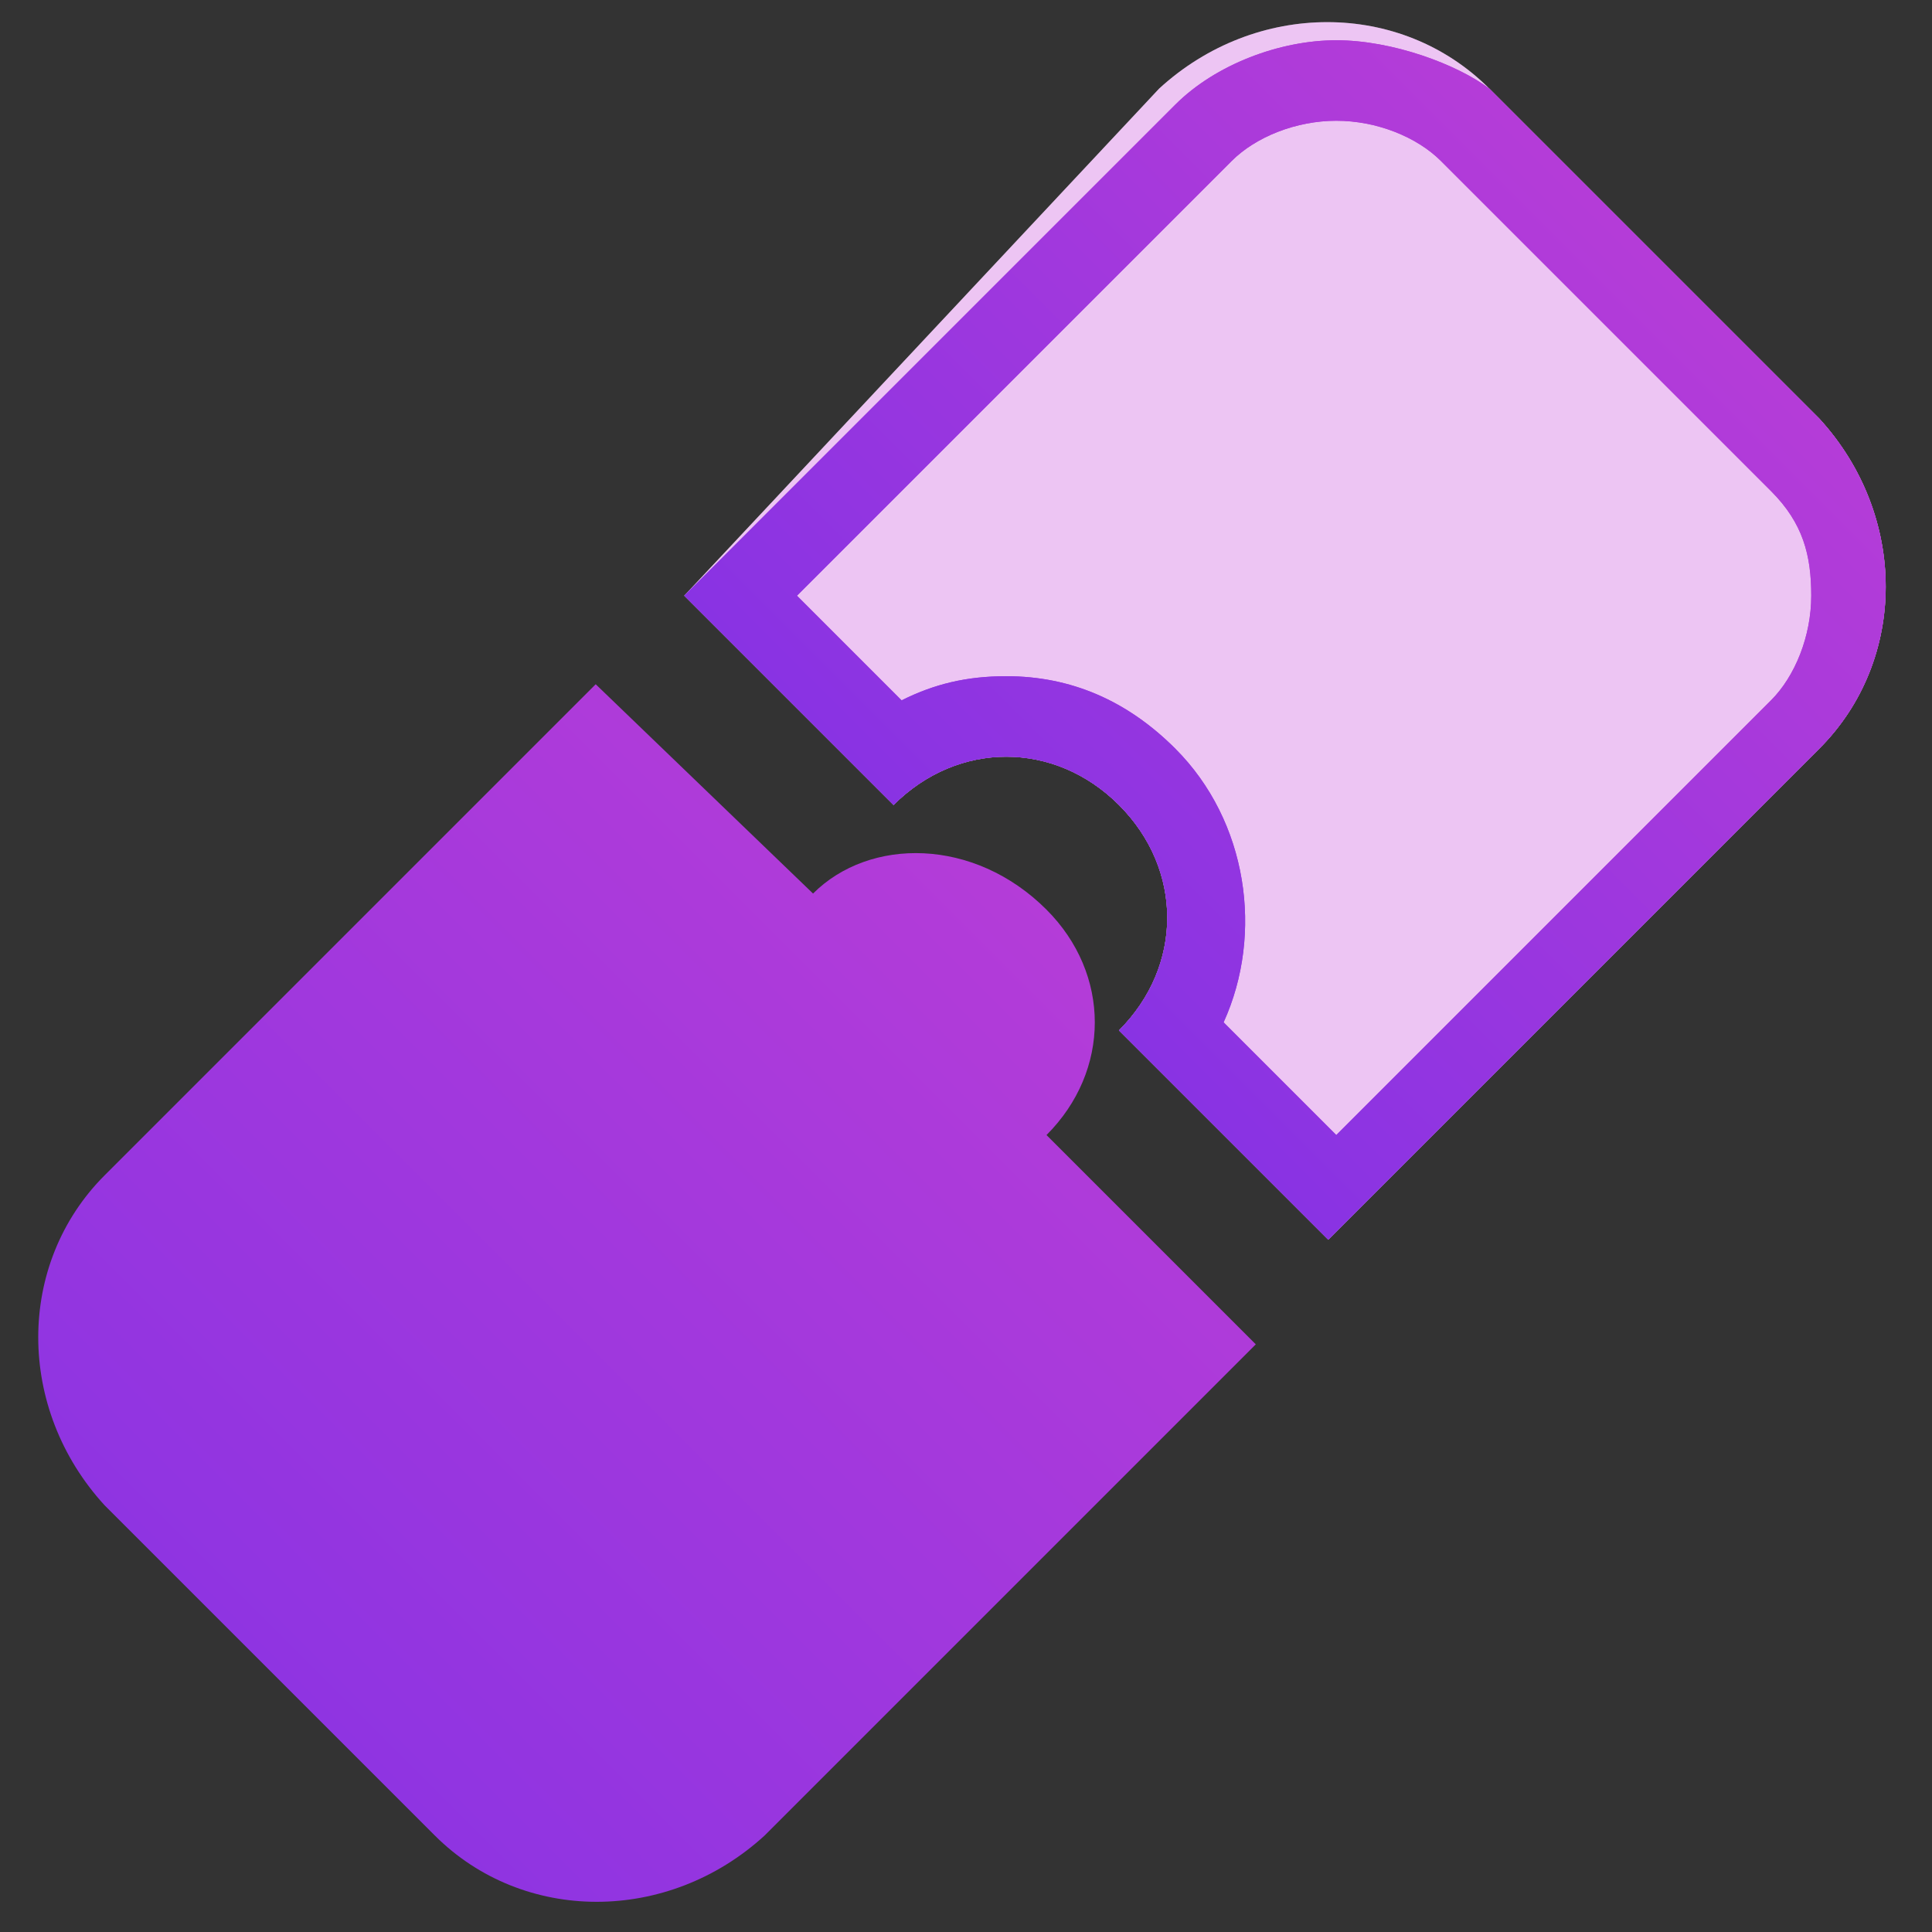
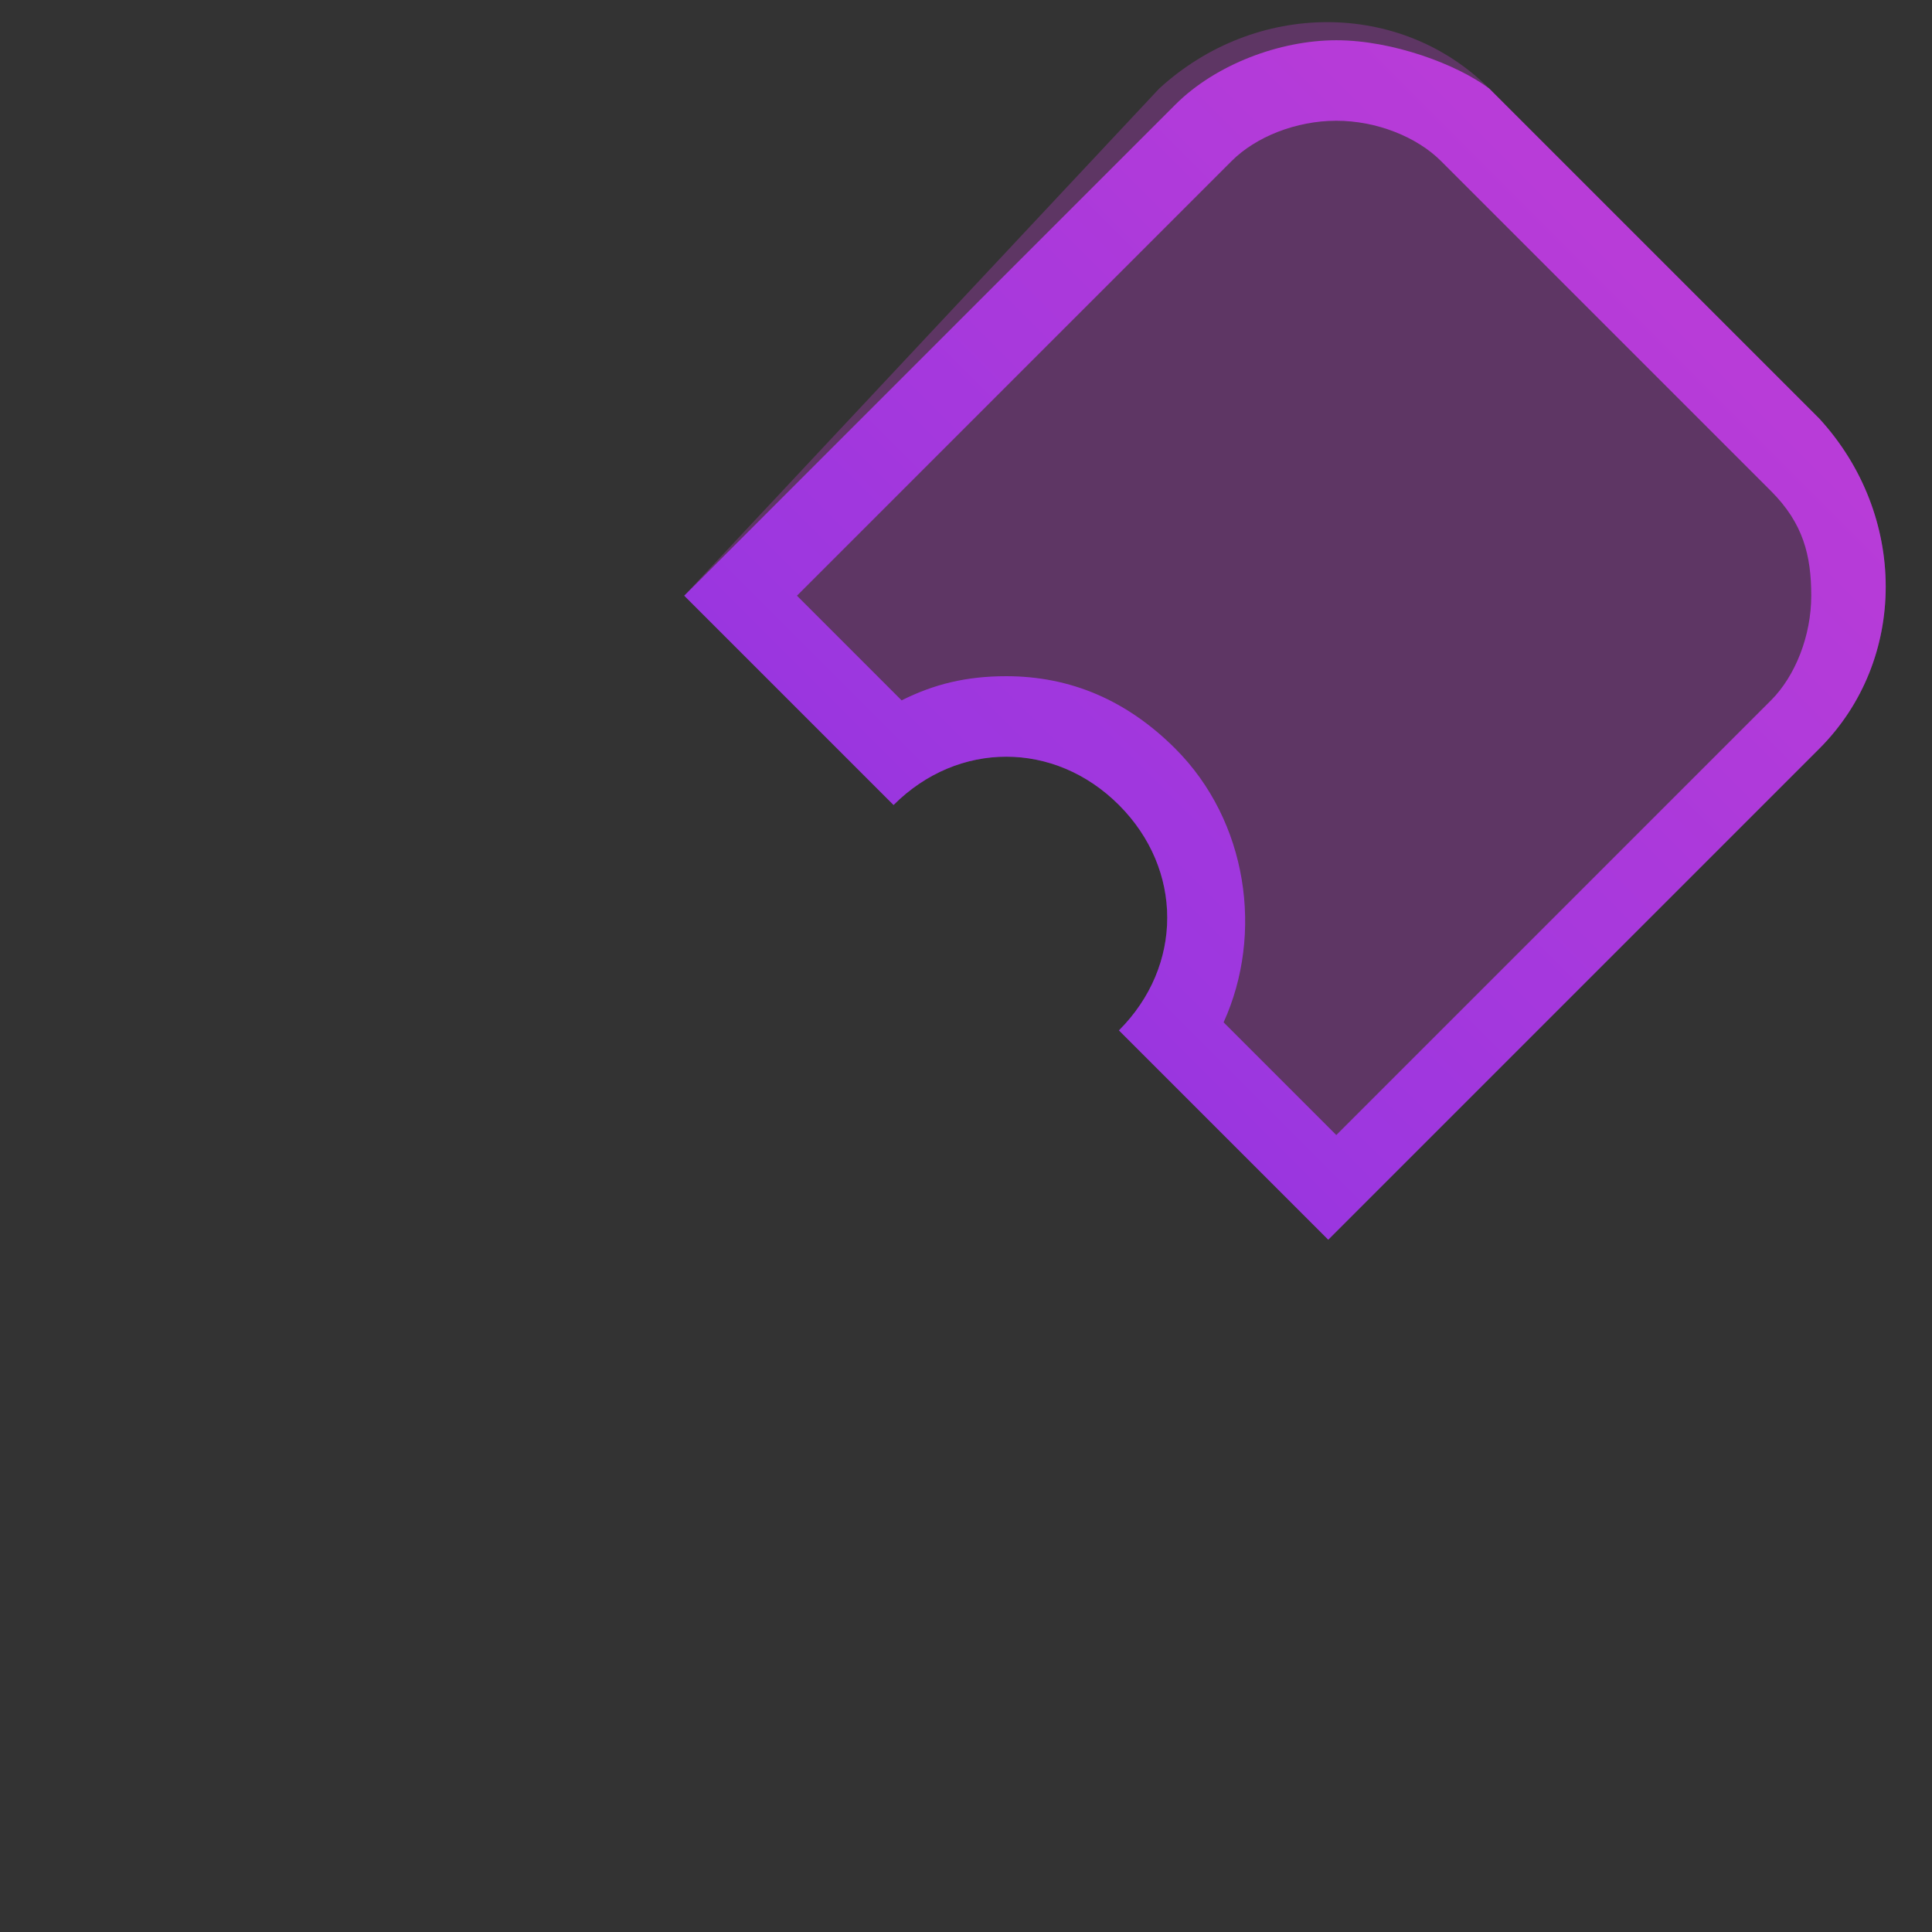
<svg xmlns="http://www.w3.org/2000/svg" version="1.1" id="Слой_1" x="0px" y="0px" viewBox="0 0 24 24" style="enable-background:new 0 0 24 24;" xml:space="preserve">
  <rect x="0" y="0" width="24" height="24" fill="#333333" stroke="none" />
  <style type="text/css">
	.st0{fill:#FFFFFF;}
	.st1{fill:url(#SVGID_1_);}
	.st2{opacity:0.3;fill:#C13DD7;}
	.st3{fill:url(#SVGID_2_);}
	.st4{fill:url(#SVGID_3_);}
</style>
  <g>
    <g>
-       <path class="st0" d="M8.5,7.4l2.6,2.6c0.8-0.8,2-0.8,2.8,0c0.8,0.8,0.8,2,0,2.8l2.6,2.6l6.1-6.1c1.1-1.1,1.1-2.9,0-4.1l-4.1-4.1    c-1.1-1.1-2.9-1.1-4.1,0L8.5,7.4z" />
      <linearGradient id="SVGID_1_" gradientUnits="userSpaceOnUse" x1="12.541" y1="11.459" x2="20.644" y2="3.357">
        <stop offset="0" style="stop-color:#8933E3" />
        <stop offset="1" style="stop-color:#B43CD8" />
      </linearGradient>
      <path class="st1" d="M16.6,1.5c0.5,0,1,0.2,1.3,0.5L22,6.1c0.4,0.4,0.5,0.8,0.5,1.3s-0.2,1-0.5,1.3l-5.4,5.4l-1.4-1.4    c0.5-1.1,0.3-2.5-0.6-3.4c-0.6-0.6-1.3-0.9-2.1-0.9c-0.5,0-0.9,0.1-1.3,0.3L9.9,7.4L15.3,2C15.6,1.7,16.1,1.5,16.6,1.5 M16.6,0.5    c-0.7,0-1.5,0.3-2,0.8L8.5,7.4l2.6,2.6c0.4-0.4,0.9-0.6,1.4-0.6c0.5,0,1,0.2,1.4,0.6c0.8,0.8,0.8,2,0,2.8l2.6,2.6l6.1-6.1    c1.1-1.1,1.1-2.9,0-4.1l-4.1-4.1C18.1,0.8,17.3,0.5,16.6,0.5L16.6,0.5z" />
    </g>
    <g>
      <path class="st2" d="M8.5,7.4l2.6,2.6c0.8-0.8,2-0.8,2.8,0c0.8,0.8,0.8,2,0,2.8l2.6,2.6l6.1-6.1c1.1-1.1,1.1-2.9,0-4.1l-4.1-4.1    c-1.1-1.1-2.9-1.1-4.1,0L8.5,7.4z" />
      <linearGradient id="SVGID_2_" gradientUnits="userSpaceOnUse" x1="12.541" y1="11.459" x2="20.644" y2="3.357">
        <stop offset="0" style="stop-color:#8933E3" />
        <stop offset="1" style="stop-color:#B43CD8" />
      </linearGradient>
-       <path class="st3" d="M16.6,1.5c0.5,0,1,0.2,1.3,0.5L22,6.1c0.4,0.4,0.5,0.8,0.5,1.3s-0.2,1-0.5,1.3l-5.4,5.4l-1.4-1.4    c0.5-1.1,0.3-2.5-0.6-3.4c-0.6-0.6-1.3-0.9-2.1-0.9c-0.5,0-0.9,0.1-1.3,0.3L9.9,7.4L15.3,2C15.6,1.7,16.1,1.5,16.6,1.5 M16.6,0.5    c-0.7,0-1.5,0.3-2,0.8L8.5,7.4l2.6,2.6c0.4-0.4,0.9-0.6,1.4-0.6c0.5,0,1,0.2,1.4,0.6c0.8,0.8,0.8,2,0,2.8l2.6,2.6l6.1-6.1    c1.1-1.1,1.1-2.9,0-4.1l-4.1-4.1C18.1,0.8,17.3,0.5,16.6,0.5L16.6,0.5z" />
    </g>
    <linearGradient id="SVGID_3_" gradientUnits="userSpaceOnUse" x1="-47.13" y1="-141.858" x2="-31.38" y2="-141.858" gradientTransform="matrix(0.707 -0.707 0.707 0.707 135.36 89.258)">
      <stop offset="0" style="stop-color:#8933E3" />
      <stop offset="1" style="stop-color:#B43CD8" />
    </linearGradient>
-     <path class="st4" d="M10.1,11.1L7.4,8.5l-6.1,6.1c-1.1,1.1-1.1,2.9,0,4.1l4.1,4.1c1.1,1.1,2.9,1.1,4.1,0l6.1-6.1l-2.6-2.6   c0.8-0.8,0.8-2,0-2.8C12.1,10.4,10.8,10.4,10.1,11.1z" />
  </g>
</svg>